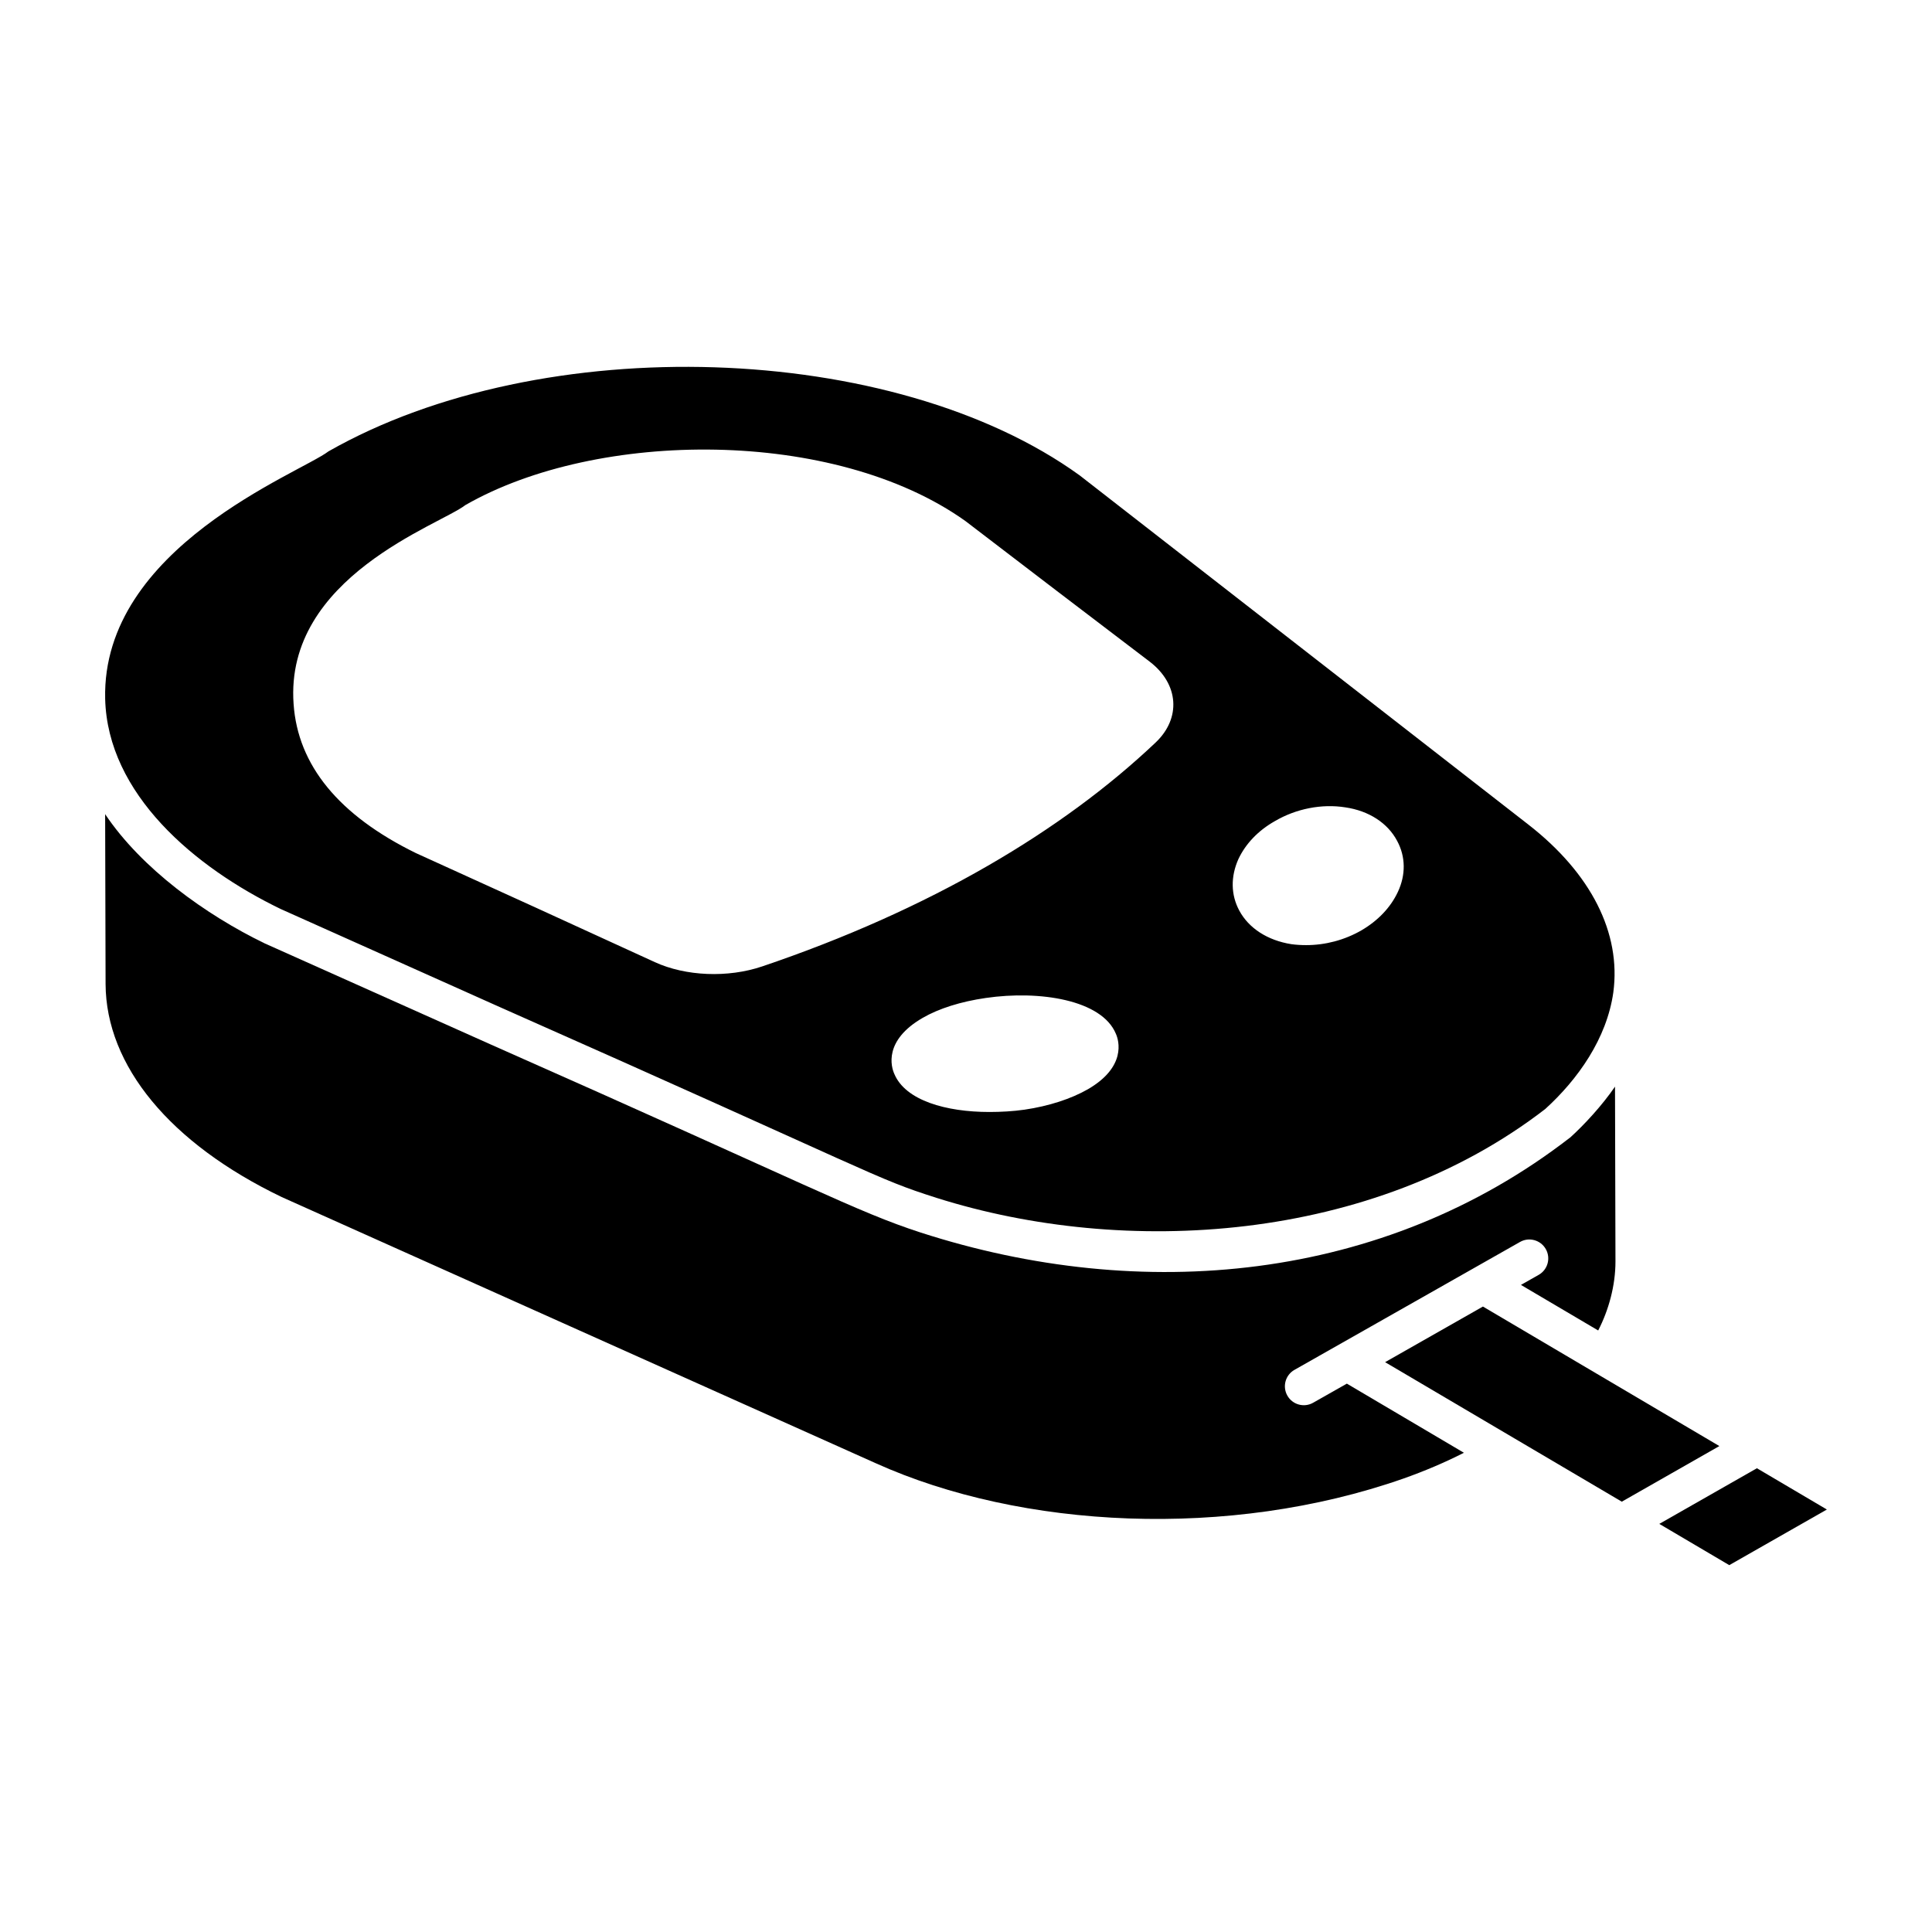
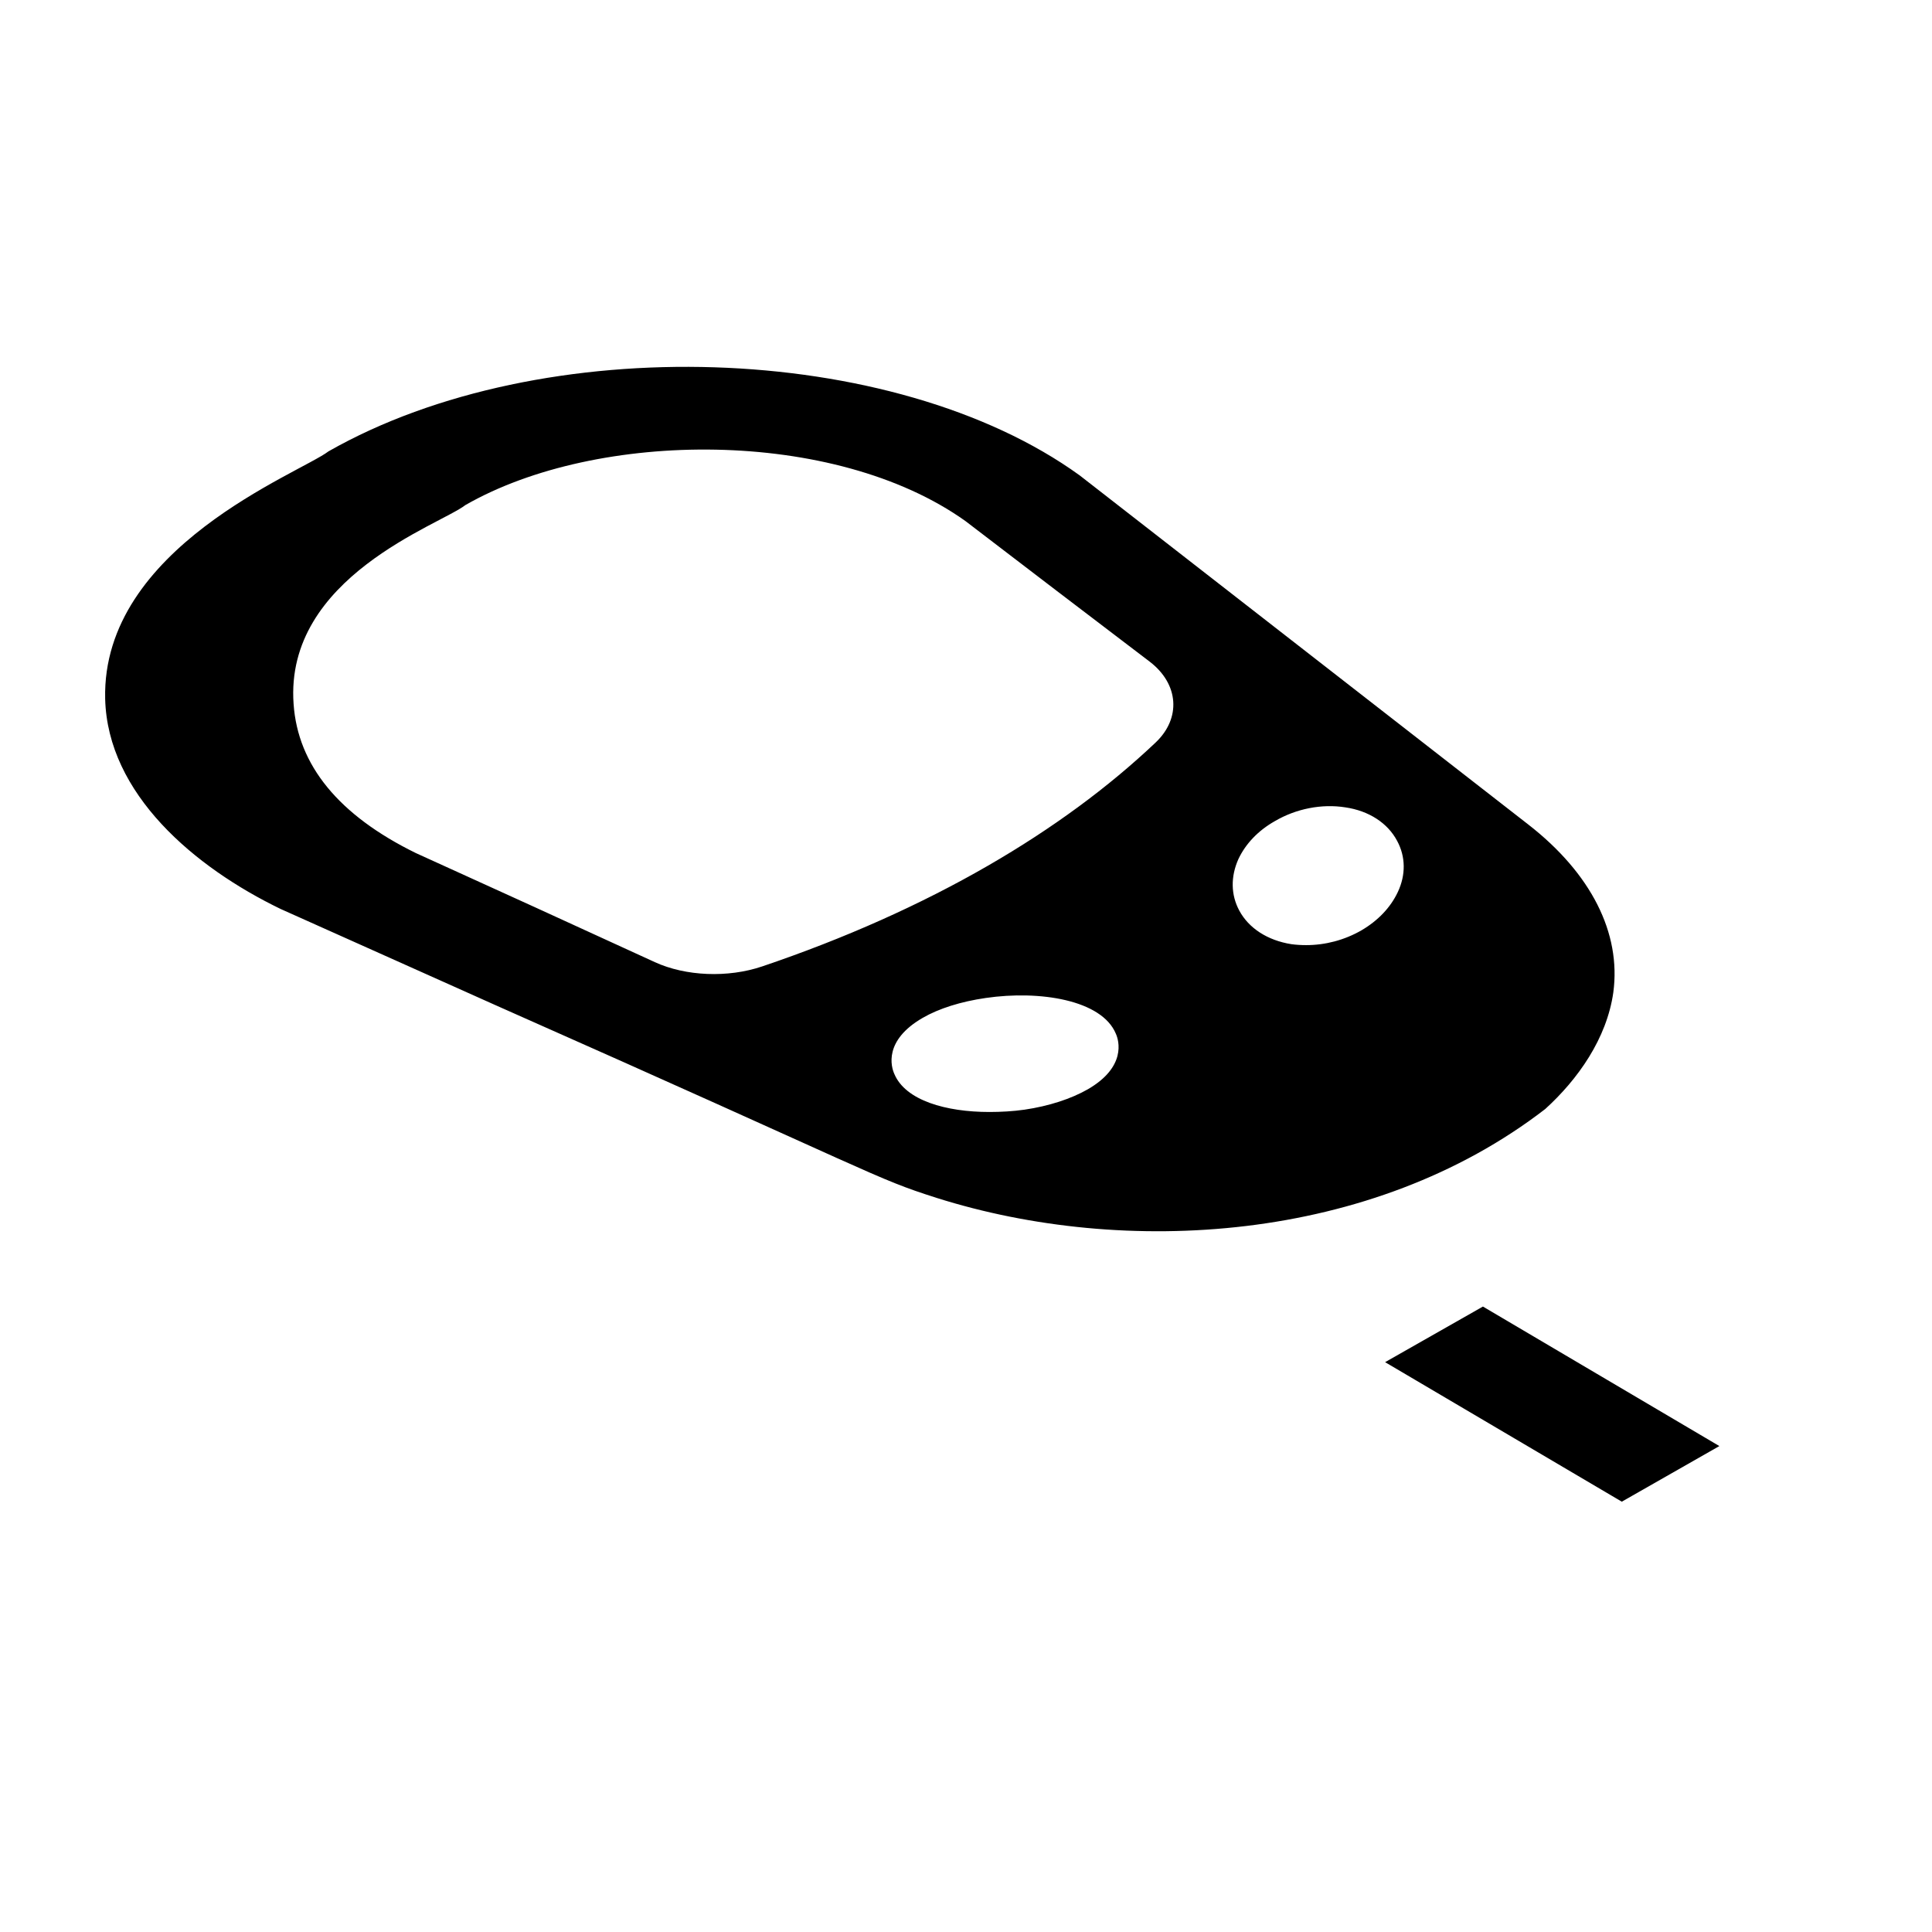
<svg xmlns="http://www.w3.org/2000/svg" fill="#000000" width="800px" height="800px" version="1.1" viewBox="144 144 512 512">
  <g>
    <path d="m218.42 384.91 56.73 25.395c102.27 45.297 100.17 45.781 117.1 51.16 49.742 15.711 115.19 11.969 161.26-23.57 8.625-7.836 16.301-18.641 18.035-30.895 2.117-15.734-5.891-31.555-22.555-44.516l-118.87-92.508c-49.27-35.605-142.39-38.641-199.07-6.359-7.652 5.832-60.117 25.461-59.18 65.578 0.633 25.211 23.668 44.664 46.547 55.715zm213.82 47.785c-4.43 2.516-10.246 4.43-16.758 5.383-3.039 0.434-6.25 0.609-9.289 0.609-11.461 0-22.227-3.039-25.18-10.07-0.867-1.91-2.863-8.855 7.469-14.848 4.34-2.516 10.156-4.34 16.758-5.297 14.324-2.086 30.734 0.52 34.469 9.465 0.867 1.91 2.777 8.855-7.469 14.758zm39.941-61.012c1.914-4.074 5.238-7.566 9.648-10.062 5.656-3.324 12.477-4.656 18.711-3.66 6.238 0.914 11.227 4.156 13.723 8.898 2.246 4.16 2.328 8.98 0.164 13.555-1.914 4.074-5.238 7.57-9.648 10.148-4.492 2.578-9.562 3.906-14.637 3.906-1.332 0-2.66-0.082-3.91-0.25-6.32-0.996-11.309-4.242-13.805-8.898-2.242-4.156-2.324-8.98-0.246-13.637zm-204.85-93.832c35.027-20.09 97.844-20.477 132.5 4.219 16.078 12.316 32.324 24.711 48.859 37.281 7.785 5.969 8.297 15.027 1.594 21.391-12.52 11.879-27.457 22.855-44.391 32.633-17.93 10.359-38.082 19.352-59.883 26.727-9.137 3.098-20.312 2.613-28.477-1.129-21.344-9.797-42.457-19.453-63.328-28.902-20.422-10.008-31.277-23.273-32.398-39.492-2.441-33.68 38.801-47.477 45.523-52.727z" />
-     <path d="m491.98 515.75c-2.391 1.352-5.457 0.52-6.824-1.91-1.359-2.414-0.504-5.469 1.91-6.824 13.07-7.41 37.652-21.352 59.773-33.895 2.402-1.359 5.473-0.496 6.824 1.918 1.355 2.414 0.496 5.469-1.918 6.824l-4.68 2.652 20.473 12.074c2.769-5.375 4.578-11.852 4.578-18.289l-0.121-46.336c-3.34 4.894-8.102 10.082-11.934 13.539-0.031 0.027-0.074 0.035-0.105 0.062-49.391 38.176-113.43 44-171.99 25.062-17.176-5.59-28.316-11.957-114.18-49.949l-59.625-26.664c-15.609-7.559-32.656-19.836-42.297-34.258l0.117 45.012c0.098 21.676 17.117 42.262 46.695 56.469l157.43 70.543c38.551 17.379 93.535 20.266 139.8 4.059 5.652-1.996 11.023-4.289 16.051-6.84 1.957 1.156-30.012-17.727-31.023-18.324z" />
    <path d="m536.99 490.25-25.926 14.738c-4.195-2.473 61.723 36.379 62.73 36.973l25.855-14.738z" />
-     <path d="m609.6 533.1-25.867 14.746 18.543 10.934 25.863-14.742z" />
  </g>
</svg>